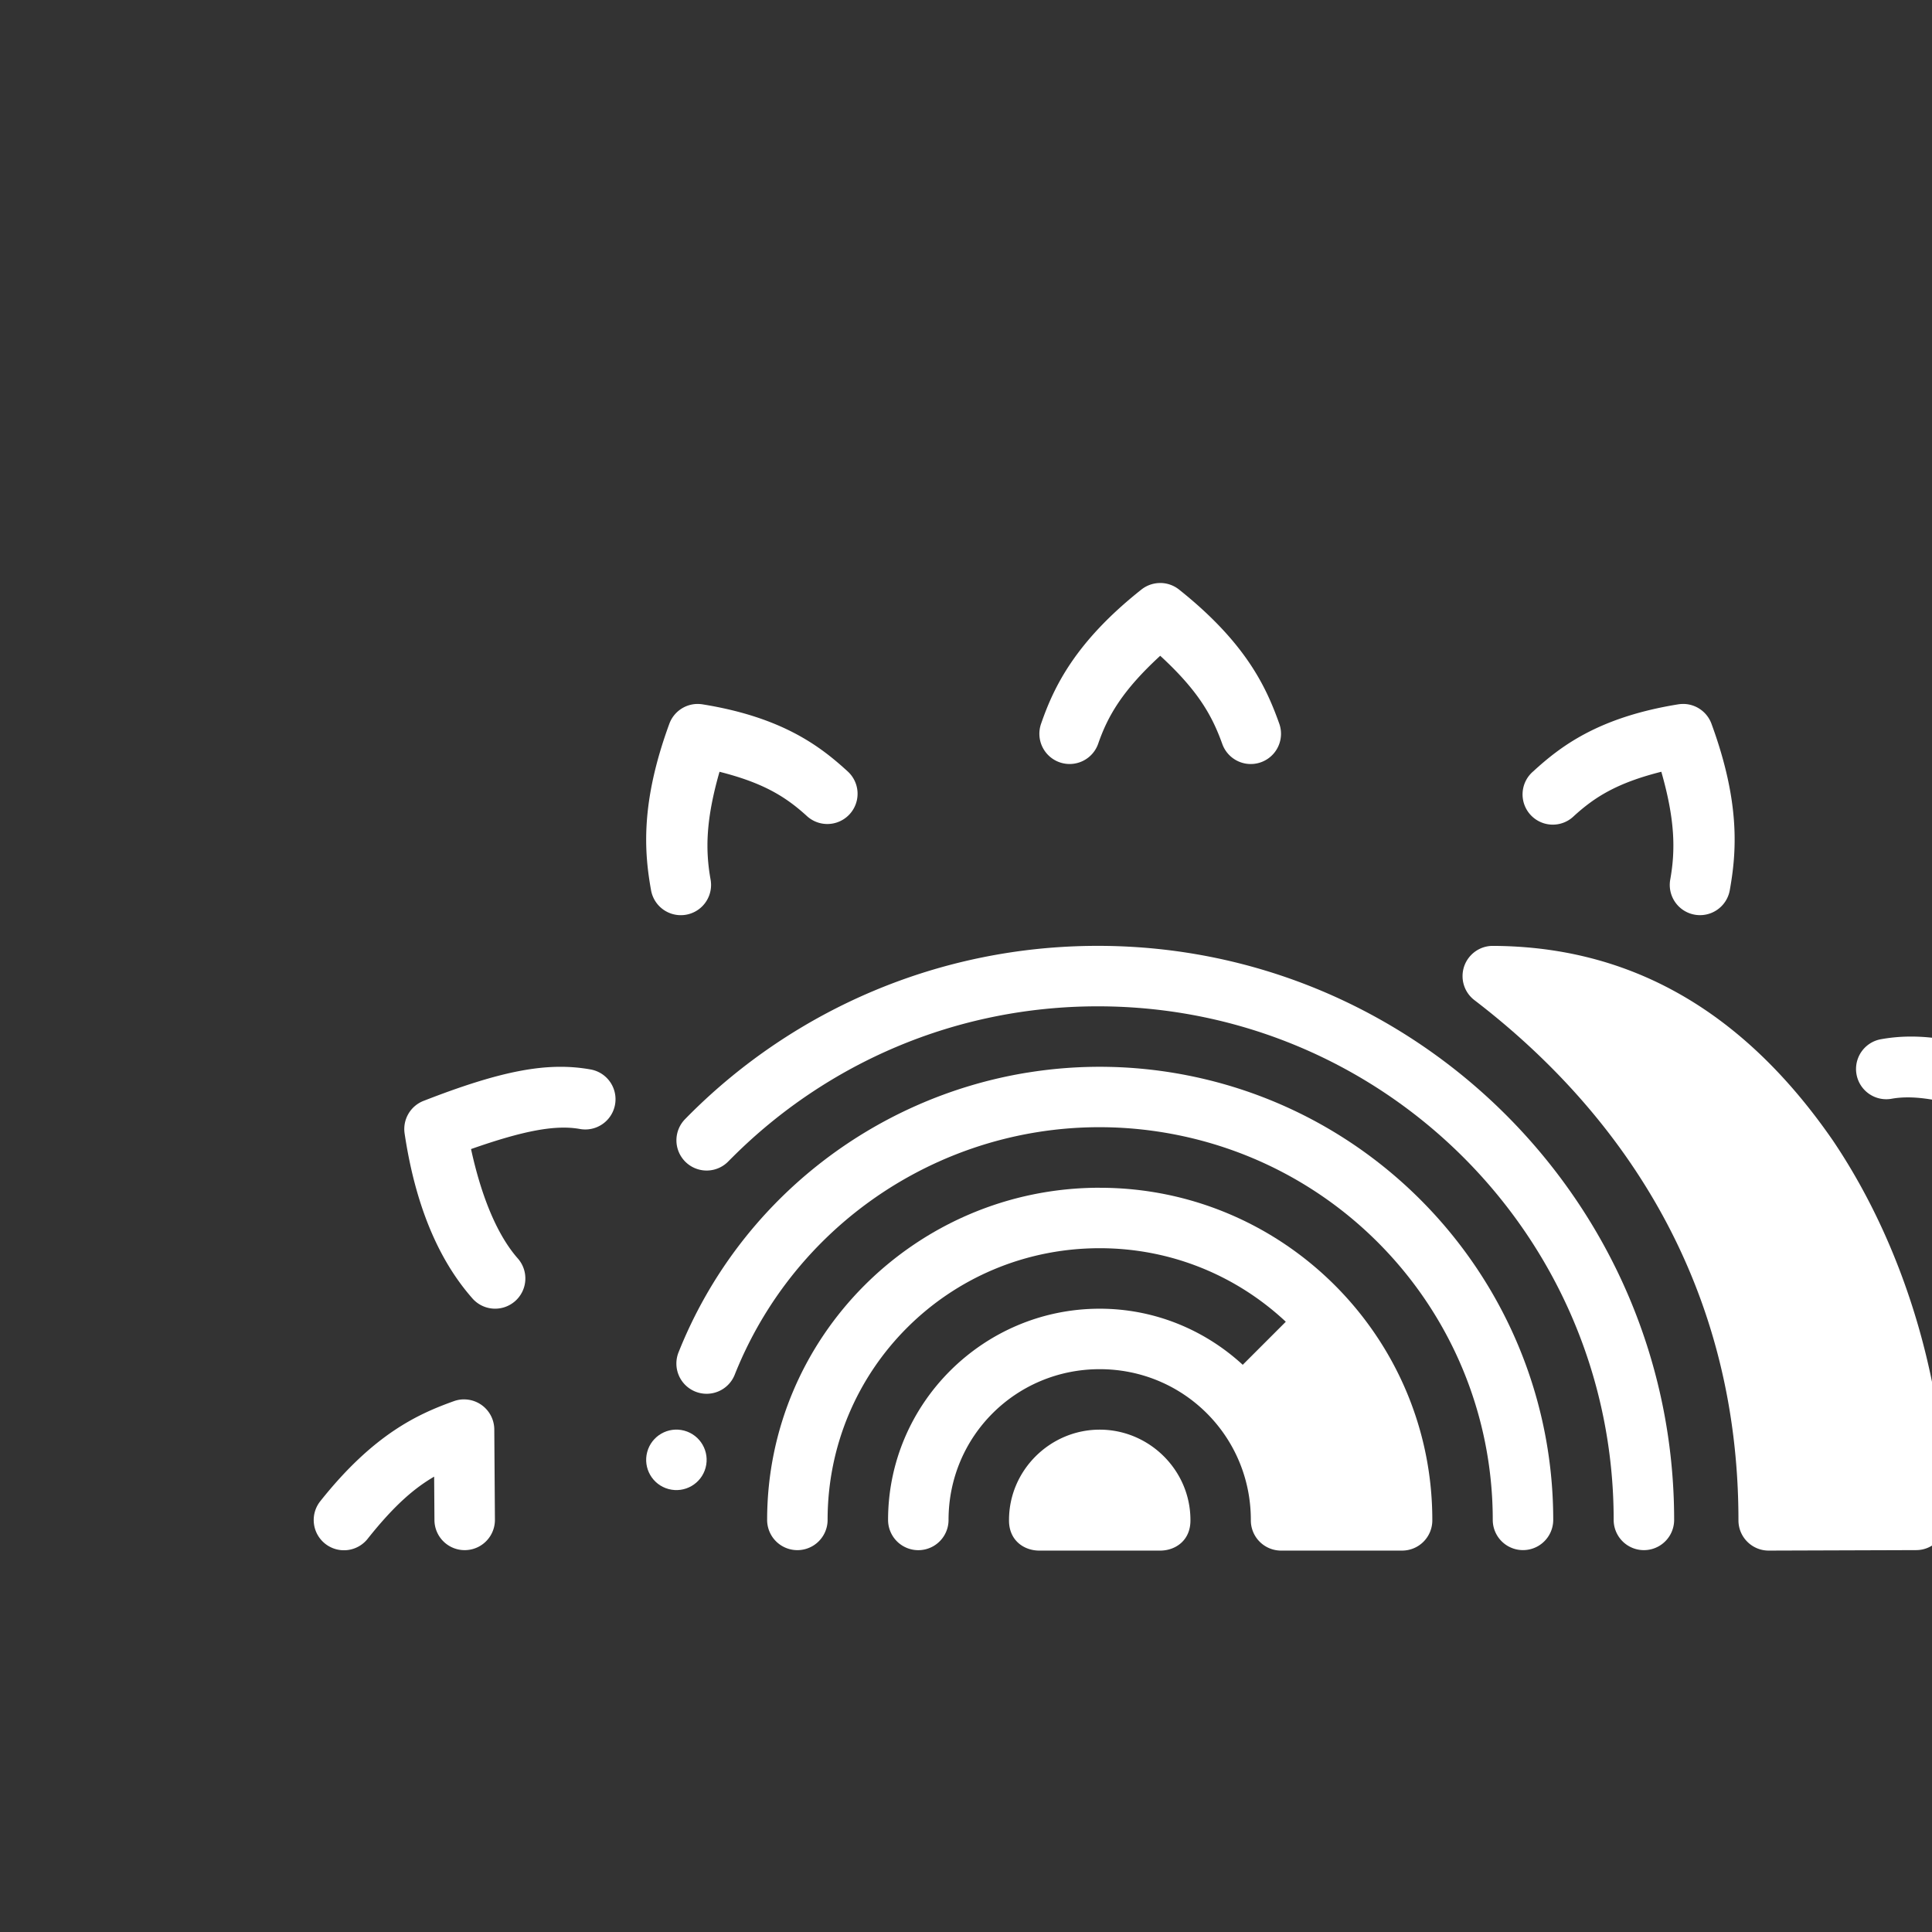
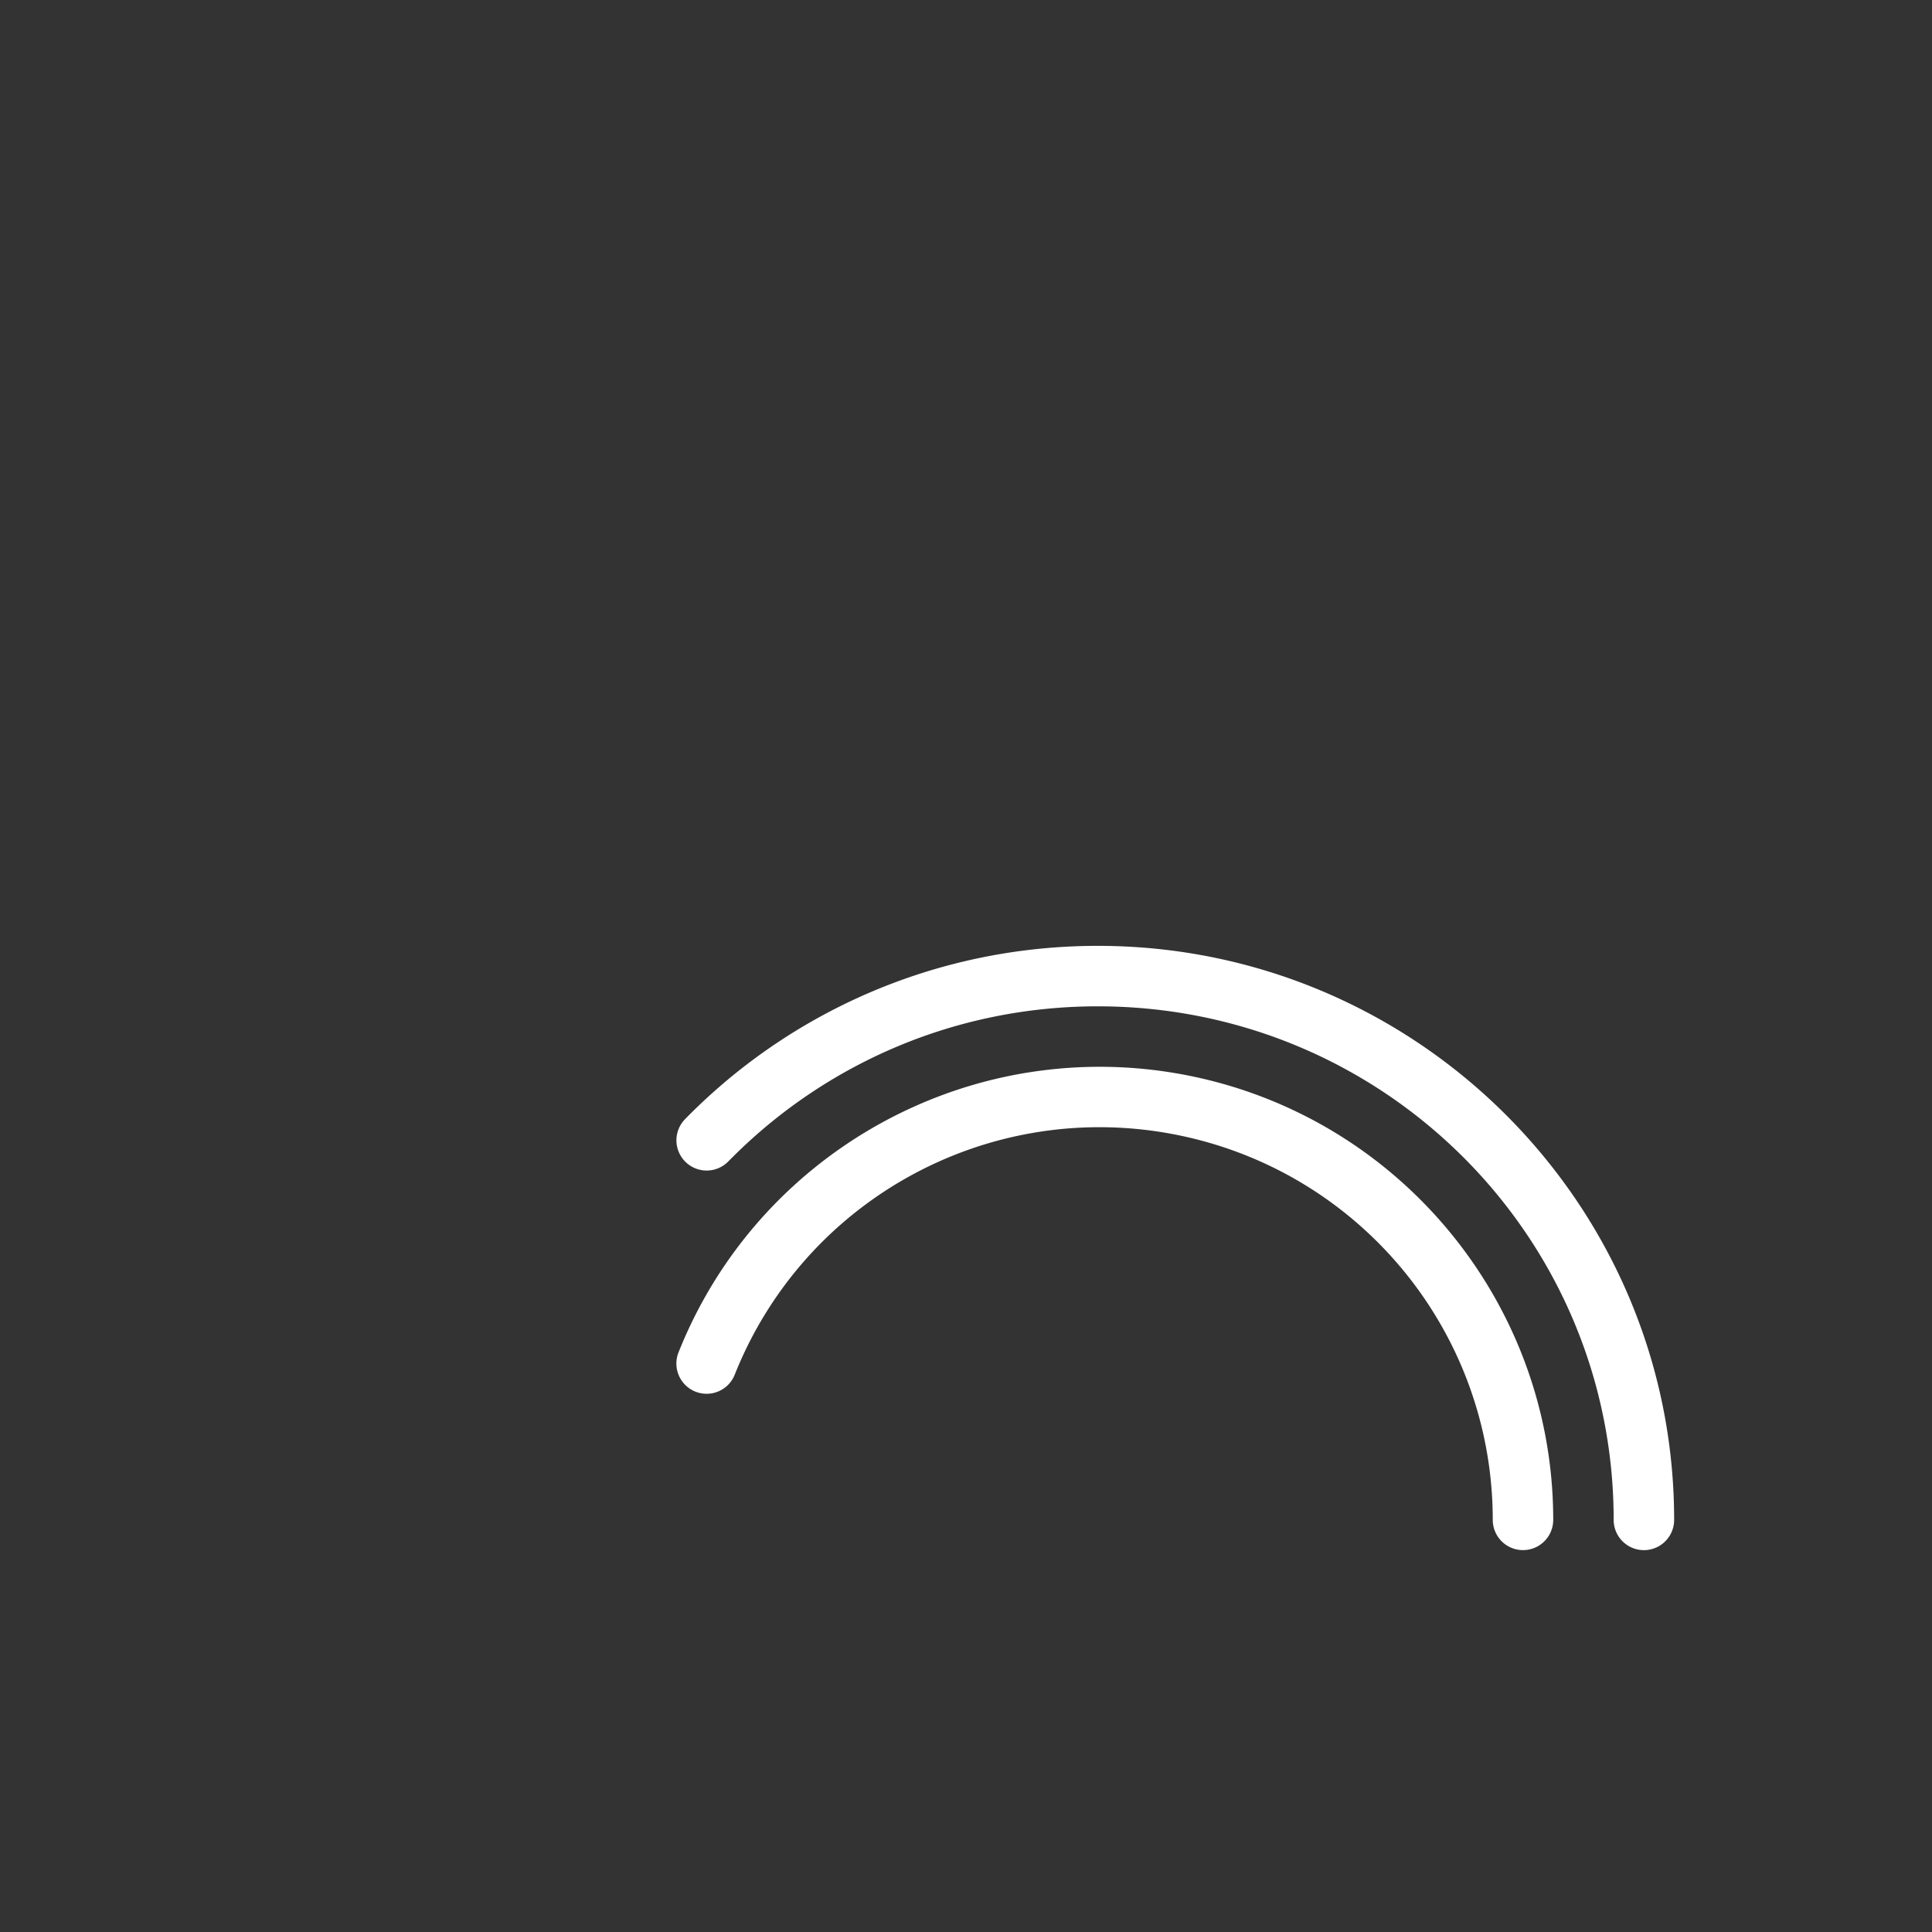
<svg xmlns="http://www.w3.org/2000/svg" id="SvgjsSvg1022" width="288" height="288" version="1.1">
  <rect width="100%" height="100%" fill="#333333" stroke="none" />
  <defs id="SvgjsDefs1023" />
  <g id="SvgjsG1024">
    <svg viewBox="0 0 16.933 16.933" width="288" height="288">
      <g fill="#ffffff" transform="translate(-1577.182 -552.016) scale(.265)" class="color3b3c3d svgShape">
-         <path d="M6001.002 2114.363c-.552 0-1.0.448-1 1 0 .311.144.604.391.793 5.035 3.856 8.734 9.54 8.734 17.207 0.0.554.45 1.002 1.004 1l4.873-.016c.551 0 .996-.449.996-1 0-4.193-1.256-8.849-3.748-12.545-3.18-4.607-7.045-6.422-11.25-6.439zM5989.973 2102.362a1 1 0 0 0-.594.217c-2.202 1.746-2.903 3.24-3.318 4.441a1 1 0 1 0 1.891.654c.319-.922.809-1.765 2.051-2.906 1.258 1.157 1.716 1.98 2.053 2.918a1 1 0 1 0 1.883-.676c-.416-1.161-1.068-2.645-3.314-4.432a1 1 0 0 0-.65-.217zM5974.666 2106.362a1 1 0 0 0-.898.654c-.962 2.624-.83 4.254-.605 5.508a1 1 0 1 0 1.969-.353c-.172-.961-.166-1.959.295-3.566 1.459.367 2.197.832 2.891 1.465a1 1 0 1 0 1.35-1.476c-.879-.803-2.127-1.788-4.799-2.219a1 1 0 0 0-.201-.012zM6007.314 2106.362a1 1 0 0 0-.178.012c-2.672.431-3.92 1.415-4.799 2.219a1 1 0 1 0 1.348 1.476c.693-.633 1.431-1.097 2.891-1.465.461 1.608.467 2.606.295 3.566a1 1 0 1 0 1.969.353c.224-1.254.357-2.884-.606-5.508a1 1 0 0 0-.92-.654zM5971.164 2118.45c-1.425-.255-2.943.033-5.525 1.039a1 1 0 0 0-.627 1.078c.41 2.741 1.316 4.398 2.232 5.443a1 1 0 1 0 1.504-1.318c-.577-.659-1.146-1.804-1.539-3.609 1.749-.614 2.796-.808 3.602-.664a1 1 0 1 0 .353-1.969zM5966.941 2129.362a1 1 0 0 0-.301.059c-1.156.415-2.635 1.065-4.414 3.305a1 1 0 1 0 1.566 1.244c.924-1.163 1.585-1.695 2.197-2.053l.01 1.438a1 1 0 1 0 2-.014l-.021-2.986a1 1 0 0 0-1.037-.992zM6013.84 2117.45a1 1 0 1 0 .352 1.969c.805-.144 1.853.05 3.602.664-.393 1.806-.962 2.95-1.539 3.609a1.001 1.001 0 1 0 1.506 1.318c.916-1.046 1.82-2.702 2.231-5.443a1 1 0 0 0-.627-1.078c-2.583-1.006-4.098-1.294-5.524-1.039zM5988.002 2130.363c-1.642 0-3 1.345-3 2.986-.01.676.495 1.014 1 1.014h4c.505 0 1.01-.338 1-1.014 0-1.641-1.358-2.986-3-2.986z" color="#000" font-family="sans-serif" font-weight="400" overflow="visible" style="line-height:normal;font-variant-ligatures:normal;font-variant-position:normal;font-variant-caps:normal;font-variant-numeric:normal;font-variant-alternates:normal;font-feature-settings:normal;text-indent:0;text-align:start;text-decoration-line:none;text-decoration-style:solid;text-decoration-color:#000;text-transform:none;text-orientation:mixed;shape-padding:0;isolation:auto;mix-blend-mode:normal" />
-         <path d="m 5988.002,2122.362 c -6.062,0 -11,4.93 -11,10.986 a 1,1 0 1 0 2,0 c -1e-4,-4.974 4.017,-8.986 9,-8.986 2.386,0 4.546,0.926 6.154,2.432 l -1.424,1.424 c -1.248,-1.148 -2.907,-1.855 -4.73,-1.855 -3.853,0 -7,3.139 -7,6.986 a 1,1 0 1 0 2,0 c 0,-2.764 2.226,-4.986 5,-4.986 2.774,0 4.998,2.222 4.998,4.986 a 1,1 0 0 0 1.016,1.014 H 5998 a 1,1 0 0 0 1.002,-1.014 c 0,-6.056 -4.938,-10.986 -11,-10.986 z" color="#000" font-family="sans-serif" font-weight="400" overflow="visible" style="line-height:normal;font-variant-ligatures:normal;font-variant-position:normal;font-variant-caps:normal;font-variant-numeric:normal;font-variant-alternates:normal;font-feature-settings:normal;text-indent:0;text-align:start;text-decoration-line:none;text-decoration-style:solid;text-decoration-color:#000;text-transform:none;text-orientation:mixed;shape-padding:0;isolation:auto;mix-blend-mode:normal" />
        <path style="line-height:normal;font-variant-ligatures:normal;font-variant-position:normal;font-variant-caps:normal;font-variant-numeric:normal;font-variant-alternates:normal;font-feature-settings:normal;text-indent:0;text-align:start;text-decoration-line:none;text-decoration-style:solid;text-decoration-color:#000;text-transform:none;text-orientation:mixed;shape-padding:0;isolation:auto;mix-blend-mode:normal" d="M5987.938 2114.362c-5.257 0-10.032 2.124-13.48 5.559-.054.054-.106.107-.16.162a1 1 0 1 0 1.428 1.4c.048-.049.096-.096.144-.144 3.088-3.076 7.349-4.977 12.068-4.977 9.438 0 17.062 7.596 17.062 16.986a1 1 0 1 0 2 0c0-10.476-8.548-18.986-19.062-18.986zM6019.068 2129.362a1 1 0 0 0-1.045.992l-.021 2.986a1 1 0 1 0 2 .014l.01-1.438c.612.357 1.273.89 2.197 2.053a1 1 0 1 0 1.566-1.244c-1.779-2.24-3.258-2.89-4.414-3.305a1 1 0 0 0-.293-.059z" color="#000" font-family="sans-serif" font-weight="400" overflow="visible" />
        <path style="line-height:normal;font-variant-ligatures:normal;font-variant-position:normal;font-variant-caps:normal;font-variant-numeric:normal;font-variant-alternates:normal;font-feature-settings:normal;text-indent:0;text-align:start;text-decoration-line:none;text-decoration-style:solid;text-decoration-color:#000;text-transform:none;text-orientation:mixed;shape-padding:0;isolation:auto;mix-blend-mode:normal" d="m 5985.615,2118.553 c -5.08,0.823 -9.539,4.237 -11.537,9.238 a 1,1 0 1 0 1.857,0.742 c 2.313,-5.789 8.396,-9.114 14.521,-7.938 6.125,1.176 10.543,6.519 10.545,12.752 a 1,1 0 1 0 2,0 c 0,-7.18 -5.114,-13.36 -12.168,-14.715 -1.764,-0.339 -3.525,-0.352 -5.219,-0.078 z" color="#000" font-family="sans-serif" font-weight="400" overflow="visible" />
-         <circle cx="-512.552" cy="6322.079" r="1" transform="rotate(-75)" />
      </g>
    </svg>
  </g>
</svg>